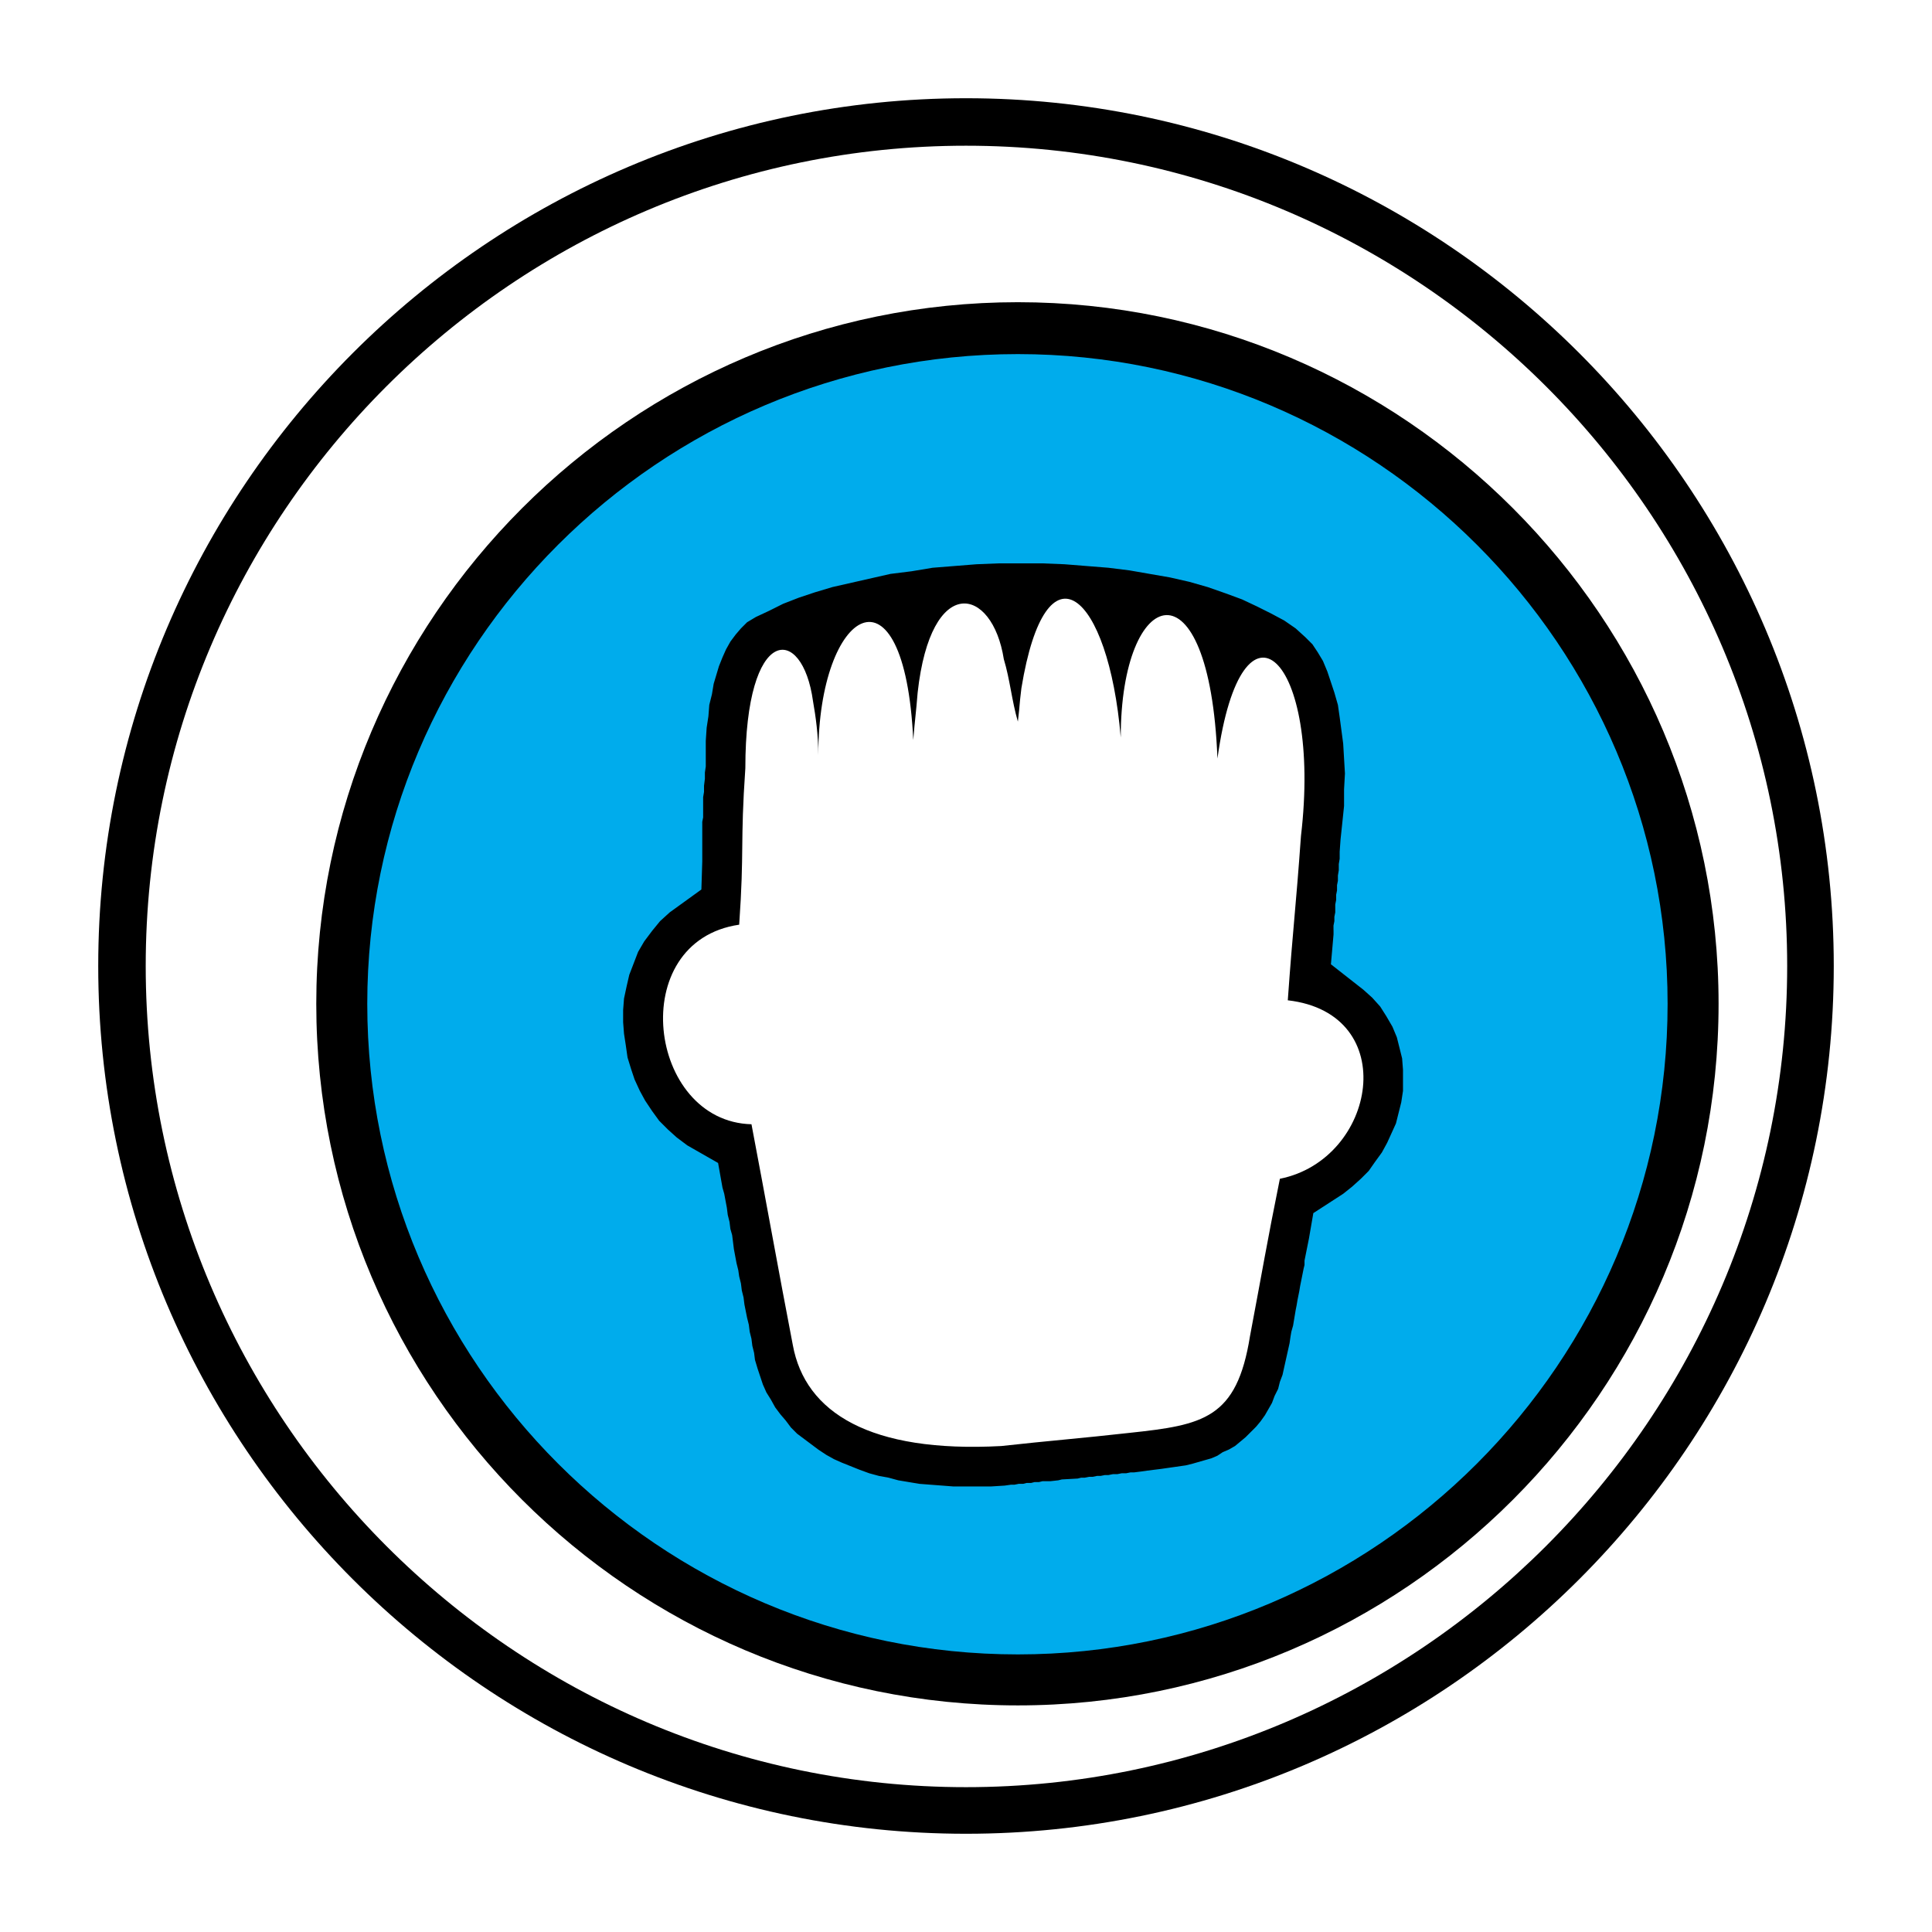
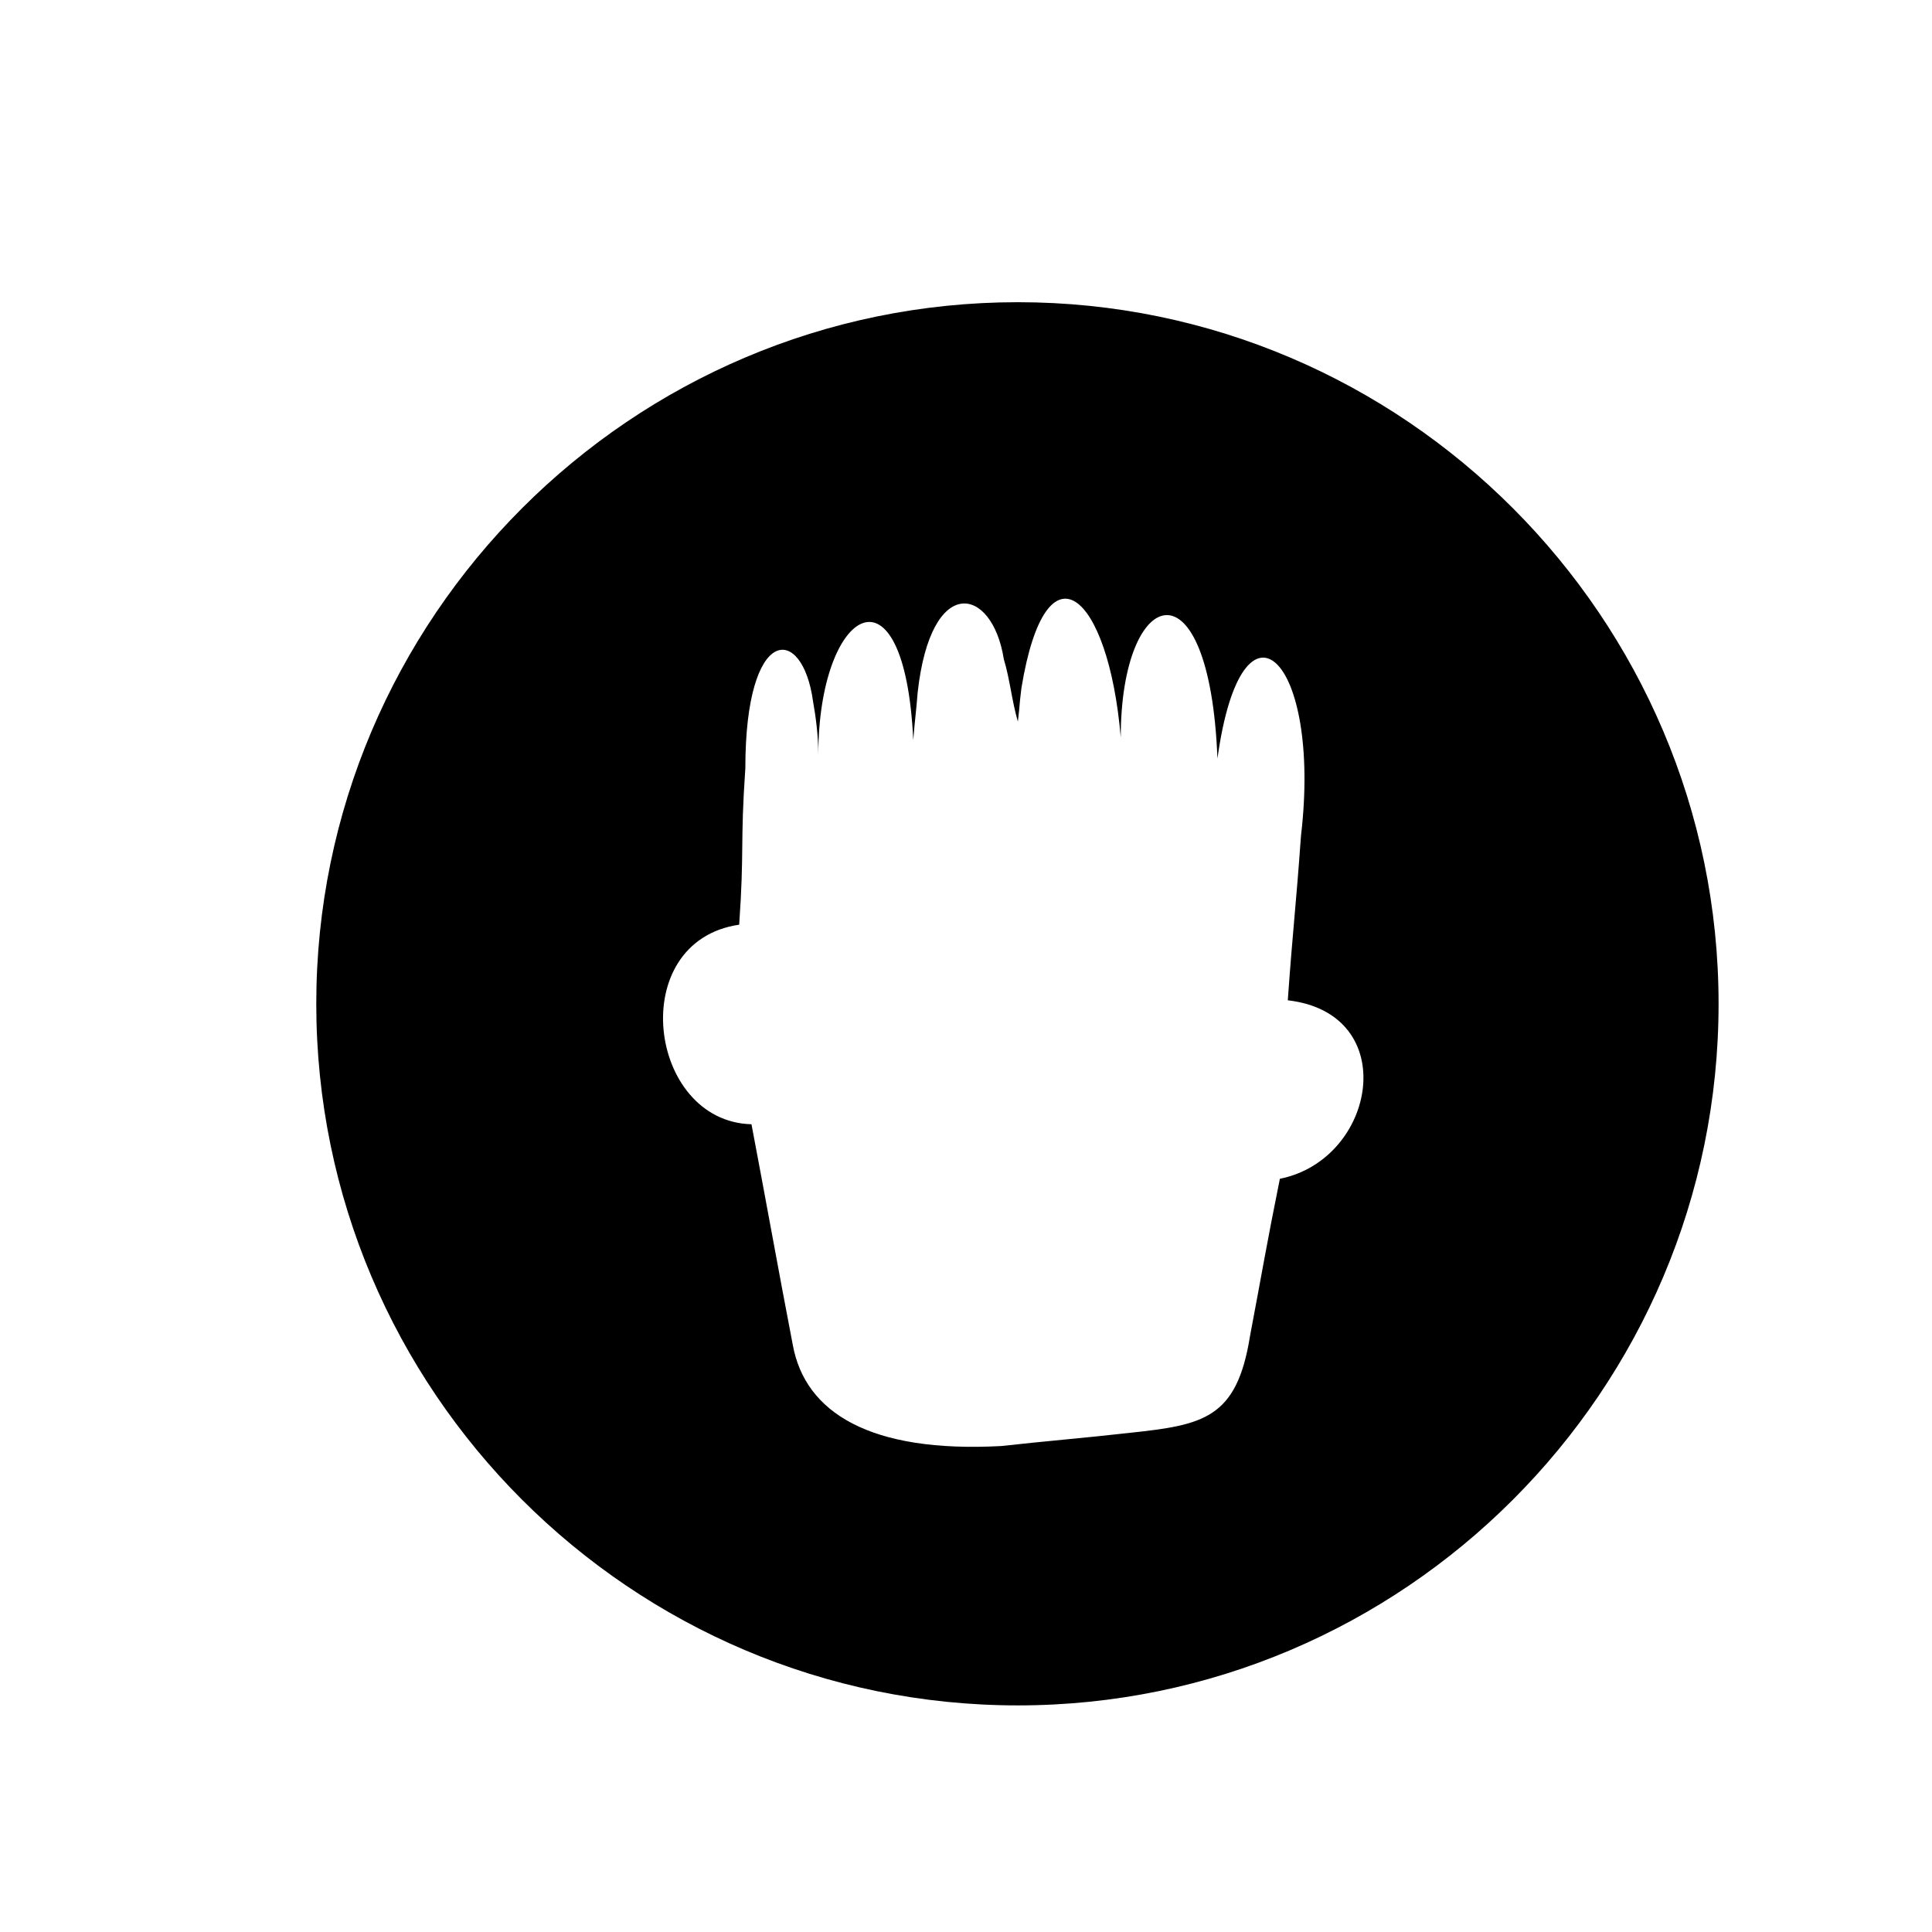
<svg xmlns="http://www.w3.org/2000/svg" width="2500" height="2500" viewBox="0 0 192.756 192.756">
  <g fill-rule="evenodd" clip-rule="evenodd">
-     <path fill="#fff" d="M0 0h192.756v192.756H0V0z" />
-     <path d="M96.378 182.955c47.718 0 86.577-38.858 86.577-86.577 0-47.63-38.859-86.577-86.577-86.577-47.718 0-86.577 38.946-86.577 86.577 0 47.719 38.859 86.577 86.577 86.577z" />
-     <path d="M96.378 178.306c45.087 0 81.929-36.841 81.929-81.928 0-45.086-36.842-81.84-81.929-81.84-45.086 0-81.84 36.753-81.84 81.84s36.754 81.928 81.84 81.928z" fill="#fff" />
    <path d="M101.553 170.148c38.508 0 69.91-31.403 69.91-69.998 0-38.508-31.402-69.999-69.91-69.999-38.595 0-69.998 31.491-69.998 69.999 0 38.595 31.403 69.998 69.998 69.998z" />
-     <path d="M101.553 165.061c35.701 0 64.824-29.122 64.824-64.91 0-35.701-29.123-64.823-64.824-64.823-35.788 0-64.911 29.122-64.911 64.823 0 35.787 29.123 64.91 64.911 64.91z" fill="#00acec" />
    <path fill="#fff" d="M135.324 99.536l-3.683-2.807.263-3.596.088-.439v-.439l.086-.438v-.878l.088-.35v-.439l.088-.526v-.439l.088-.438V87.782l.088-.527v-.526l.088-.614v-.526l.087-.702.088-1.228.176-1.667.088-1.666.086-1.579v-2.982l-.086-1.404-.176-1.403-.176-1.229-.175-1.228-.352-1.14-.262-1.052-.351-.965-.438-.877-.439-.878-.526-.613-.615-.615-.877-.789-1.052-.702-1.229-.702-1.314-.701-1.493-.702-1.578-.614-1.754-.526-1.755-.527-1.93-.438-1.93-.351-2.017-.351-2.106-.263-2.105-.175-2.104-.176-2.193-.088H99.623l-2.193.176-2.104.088-2.106.262-2.105.264-2.018.263-2.017.438-1.93.351-1.754.527-1.754.526-1.58.526-1.491.615-1.403.613-1.228.615-.702.438-.527.438-.525.615-.439.614-.351.701-.351.702-.263.789-.263.79-.264.877-.175.965-.175 1.052-.176 1.053-.087 1.141-.088 1.228-.088 1.315v1.316l-.088.614v.614l-.087.614v1.228l-.088.526v2.281l-.088.439v3.07l-.087 3.333-3.509 2.631-.877.79-.79.877-.613.965-.614.965-.439 1.053-.351 1.052-.263 1.053-.176 1.053-.175 1.14v1.052l.088 1.141.175 1.052.175 1.14.351 1.053.351 1.053.439.965.526.964.614.965.702.877.702.79.877.789.965.703 3.42 1.929.527 2.895.175.701.263 1.404.088.701.176.615.087.702.176.701.088.702.175.701.175 1.317.175.702.089.701.175.702.088.701.175.702.088.614.263 1.404.175.701.088.702.176.702.087.614.176.789.087.702.264.702.175.789.351.701.263.703.439.702.351.701.438.614.527.614.525.615.615.613.613.526.615.439.701.526.702.439.79.439.789.351.79.35.877.351.877.263.877.263.965.176.965.263.965.175 1.052.088 1.053.176 1.14.088h1.053l1.228.087h2.456l1.316-.087.526-.088h.439l.438-.088h.351l.44-.088h.437l.352-.088h.437l.352-.087h.439l.35-.088h.701l.44-.087.877-.088h.263l.35-.088h.439l.352-.088H108.922l.349-.088h.44l.351-.087h.438l.439-.088h.438l.352-.088h.437l.439-.087.44-.088h.613l.701-.088.703-.087.614-.088.613-.088.615-.088.614-.088.615-.088.613-.174.525-.176.616-.175.525-.176.615-.263.526-.175.527-.352.525-.35.526-.351.439-.351.526-.438.439-.526.352-.44.349-.613.352-.526.351-.615.262-.614.264-.613.264-.702.175-.703.174-.701.176-.79.176-.789.175-.702.088-.613.088-.615.176-.526.086-.526.088-.527.088-.526.088-.526.088-.439.087-.438.088-.527.088-.438.176-.877.088-.439.086-.439v-.439l.088-.437.088-.439.087-.351.088-.439.088-.526.088-.438.527-2.895 3.333-2.193.789-.615.791-.789.701-.702.701-.877.525-.789.528-.878.437-.965.352-.876.263-.965.264-1.053.088-.965.086-.965v-.965l-.086-1.052-.264-.965-.263-.965-.352-.965-.525-.877-.614-.878-.703-.877-.789-.701z" />
    <path d="M74.975 112.167c1.403 7.368 2.719 14.736 4.123 22.018 1.228 6.754 7.719 10.789 20.789 10.087 4.736-.526 8.158-.789 12.807-1.315 7.367-.789 10.701-1.403 12.018-9.649 1.229-6.49 1.666-9.21 2.982-15.701 9.648-1.93 12.191-16.491.789-17.807.525-7.368.789-9.034 1.316-16.403 2.105-17.807-5.877-25.438-8.334-7.719-.789-20.175-9.648-17.28-9.648-2.105-1.229-14.473-7.455-19.911-9.912-4.912-.264 2.193-.088 1.052-.352 3.333-.613-2.105-.789-4.21-1.402-6.228-1.141-7.28-7.281-8.596-8.597 3.333-.175 2.193-.263 2.543-.438 4.737-.877-18.421-9.473-13.158-9.473 1.491 0-2.018-.263-3.86-.526-5.351-1.053-7.719-6.754-7.719-6.754 6.666-.526 7.632-.088 8.07-.614 15.614-11.405 1.666-9.124 19.648 1.226 19.911zm58.068-19.385v-.439l.088-.438v-.438l.088-.438V90.24l.088-.439v-.526l.088-.438v-.526l.088-.438v-.526l.088-.526v-.614l.088-.526v-.702l.088-1.228.176-1.667.174-1.667V78.75l.088-1.579-.088-1.491-.088-1.491-.174-1.315-.176-1.316-.176-1.228-.352-1.228-.35-1.053-.352-1.053-.438-1.052-.527-.877-.525-.789-.703-.702-.965-.877-1.141-.789-1.314-.702-1.404-.702-1.49-.702-1.668-.614-1.754-.614-1.842-.526-1.93-.439-2.018-.351-2.018-.351-2.105-.263-2.193-.175-2.191-.175-2.193-.088h-4.386l-2.193.088-2.192.175-2.193.175-2.105.351-2.105.263-1.93.438-1.93.438-1.93.438-1.754.526-1.579.527-1.579.614-1.404.702-1.315.614-.877.526-.614.613-.526.614-.526.702-.441.788-.351.79-.351.877-.263.877-.263.877-.175 1.053-.263 1.053-.088 1.14-.175 1.14-.088 1.316v2.543l-.088.614v.614l-.087.702v.614l-.088.526v2.017l-.087.438v3.948l-.088 2.807-3.158 2.281-.965.877-.789.965-.79 1.053-.614 1.052-.438 1.141-.439 1.141-.263 1.14-.263 1.229-.088 1.14v1.229l.088 1.14.175 1.141.176 1.229.351 1.141.351 1.052.526 1.141.526.965.702 1.053.702.965.877.877.877.79 1.053.789 3.07 1.754.438 2.457.175.613.263 1.403.088.702.176.701.087.702.176.614.088.701.087.702.263 1.403.175.702.088.613.175.702.088.702.175.701.087.702.263 1.315.175.702.088.701.175.702.088.702.175.701.088.702.263.877.263.789.263.79.351.789.439.701.438.79.526.702.526.613.526.702.614.614.702.526.702.526.702.526.79.525.789.439.79.351.877.351.877.351.965.352.965.263.965.176.965.263 1.053.176 1.053.176 1.14.088 1.141.087 1.14.088h3.685l1.404-.088.613-.087h.352l.438-.088h.439l.35-.088h.439l.35-.088h.439l.352-.088h.79l.789-.088.352-.088 1.578-.088.352-.087h.352l.438-.088h.352l.438-.088h.352l.438-.087h.352l.439-.088h.438l.439-.088h.438l.439-.088h.352l.701-.088.613-.088.703-.088.701-.087.613-.088.615-.088.613-.088.613-.088.703-.175.613-.176.613-.176.615-.175.613-.264.527-.351.613-.263.613-.352.527-.438.525-.438.527-.526.525-.526.439-.526.438-.614.352-.613.352-.614.262-.701.352-.702.176-.702.264-.701.174-.79.176-.789.176-.79.176-.789.088-.614.088-.526.174-.613.088-.526.088-.526.088-.527.088-.438.088-.526.088-.438.088-.438.088-.527.176-.877.088-.438.088-.438.086-.351v-.438l.088-.438.088-.439.088-.438.088-.438.088-.438.439-2.544 2.98-1.93.879-.701.877-.79.789-.789.613-.877.701-.965.527-.966.439-.965.438-.965.264-1.052.264-1.053.174-1.141v-2.106l-.088-1.14-.262-1.053-.264-1.053-.439-1.053-.613-1.053-.613-.965-.791-.877-.877-.79-3.244-2.543.262-2.983v-.44h-.005z" />
  </g>
</svg>